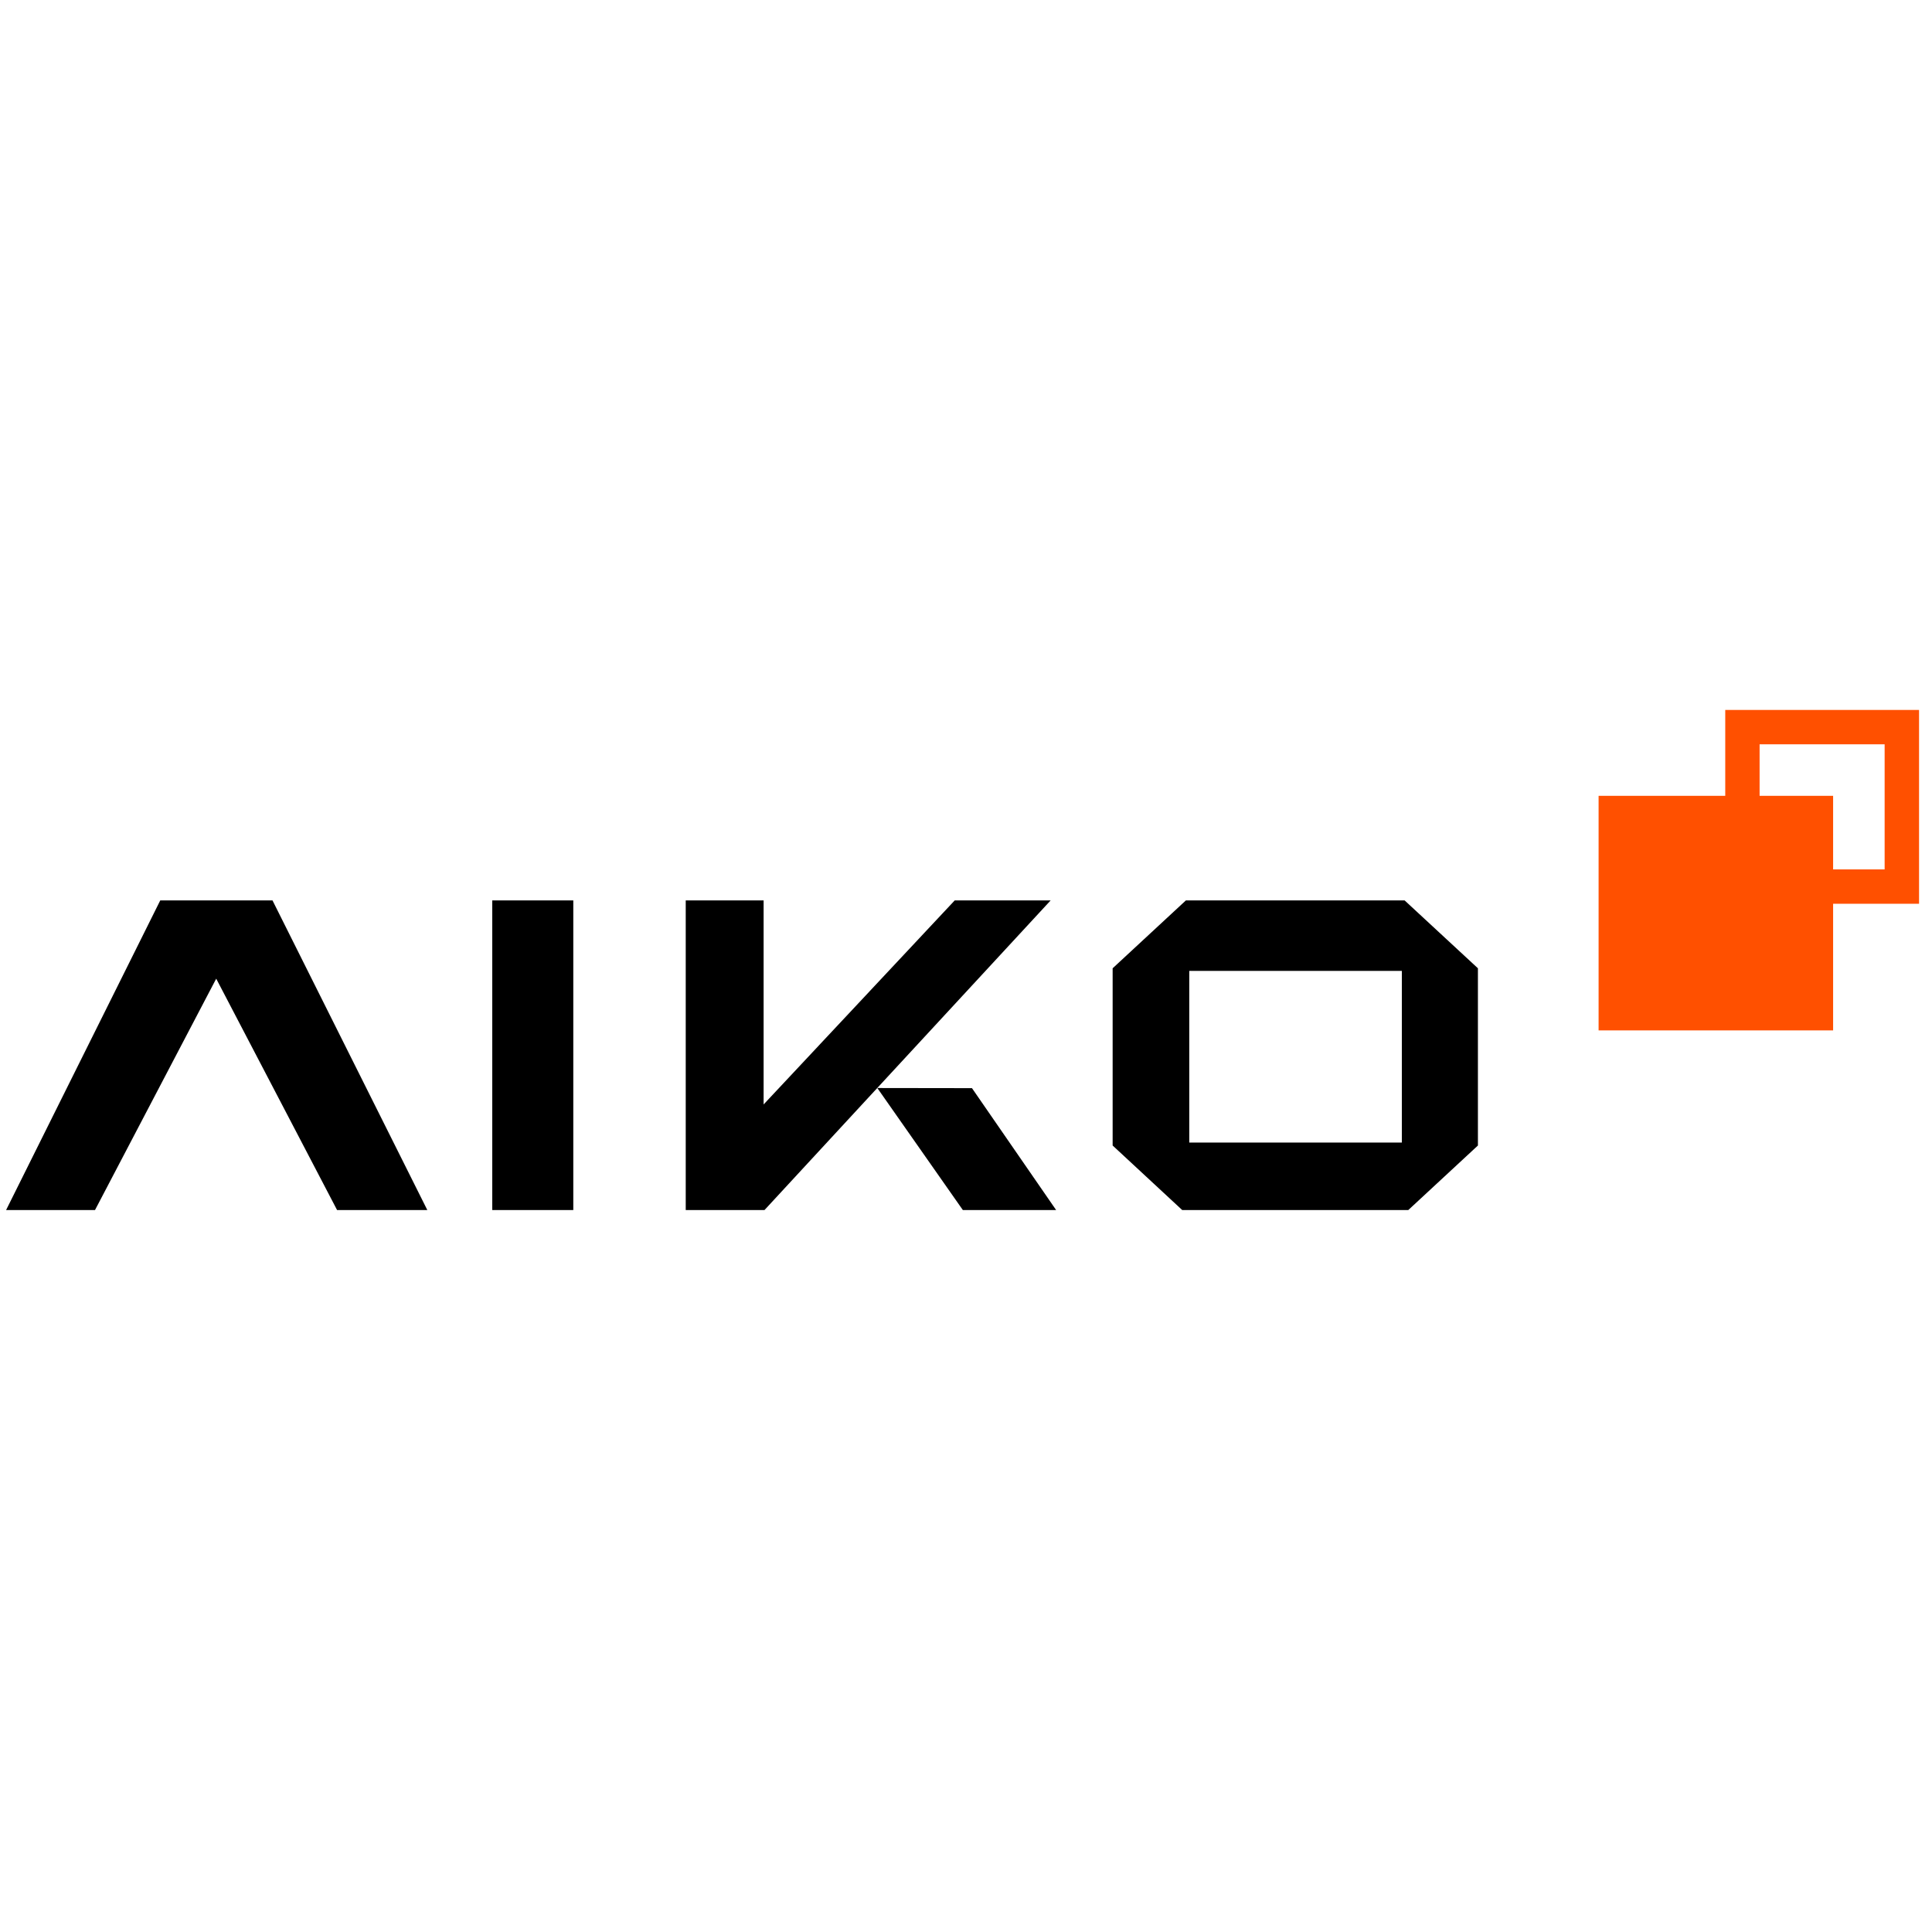
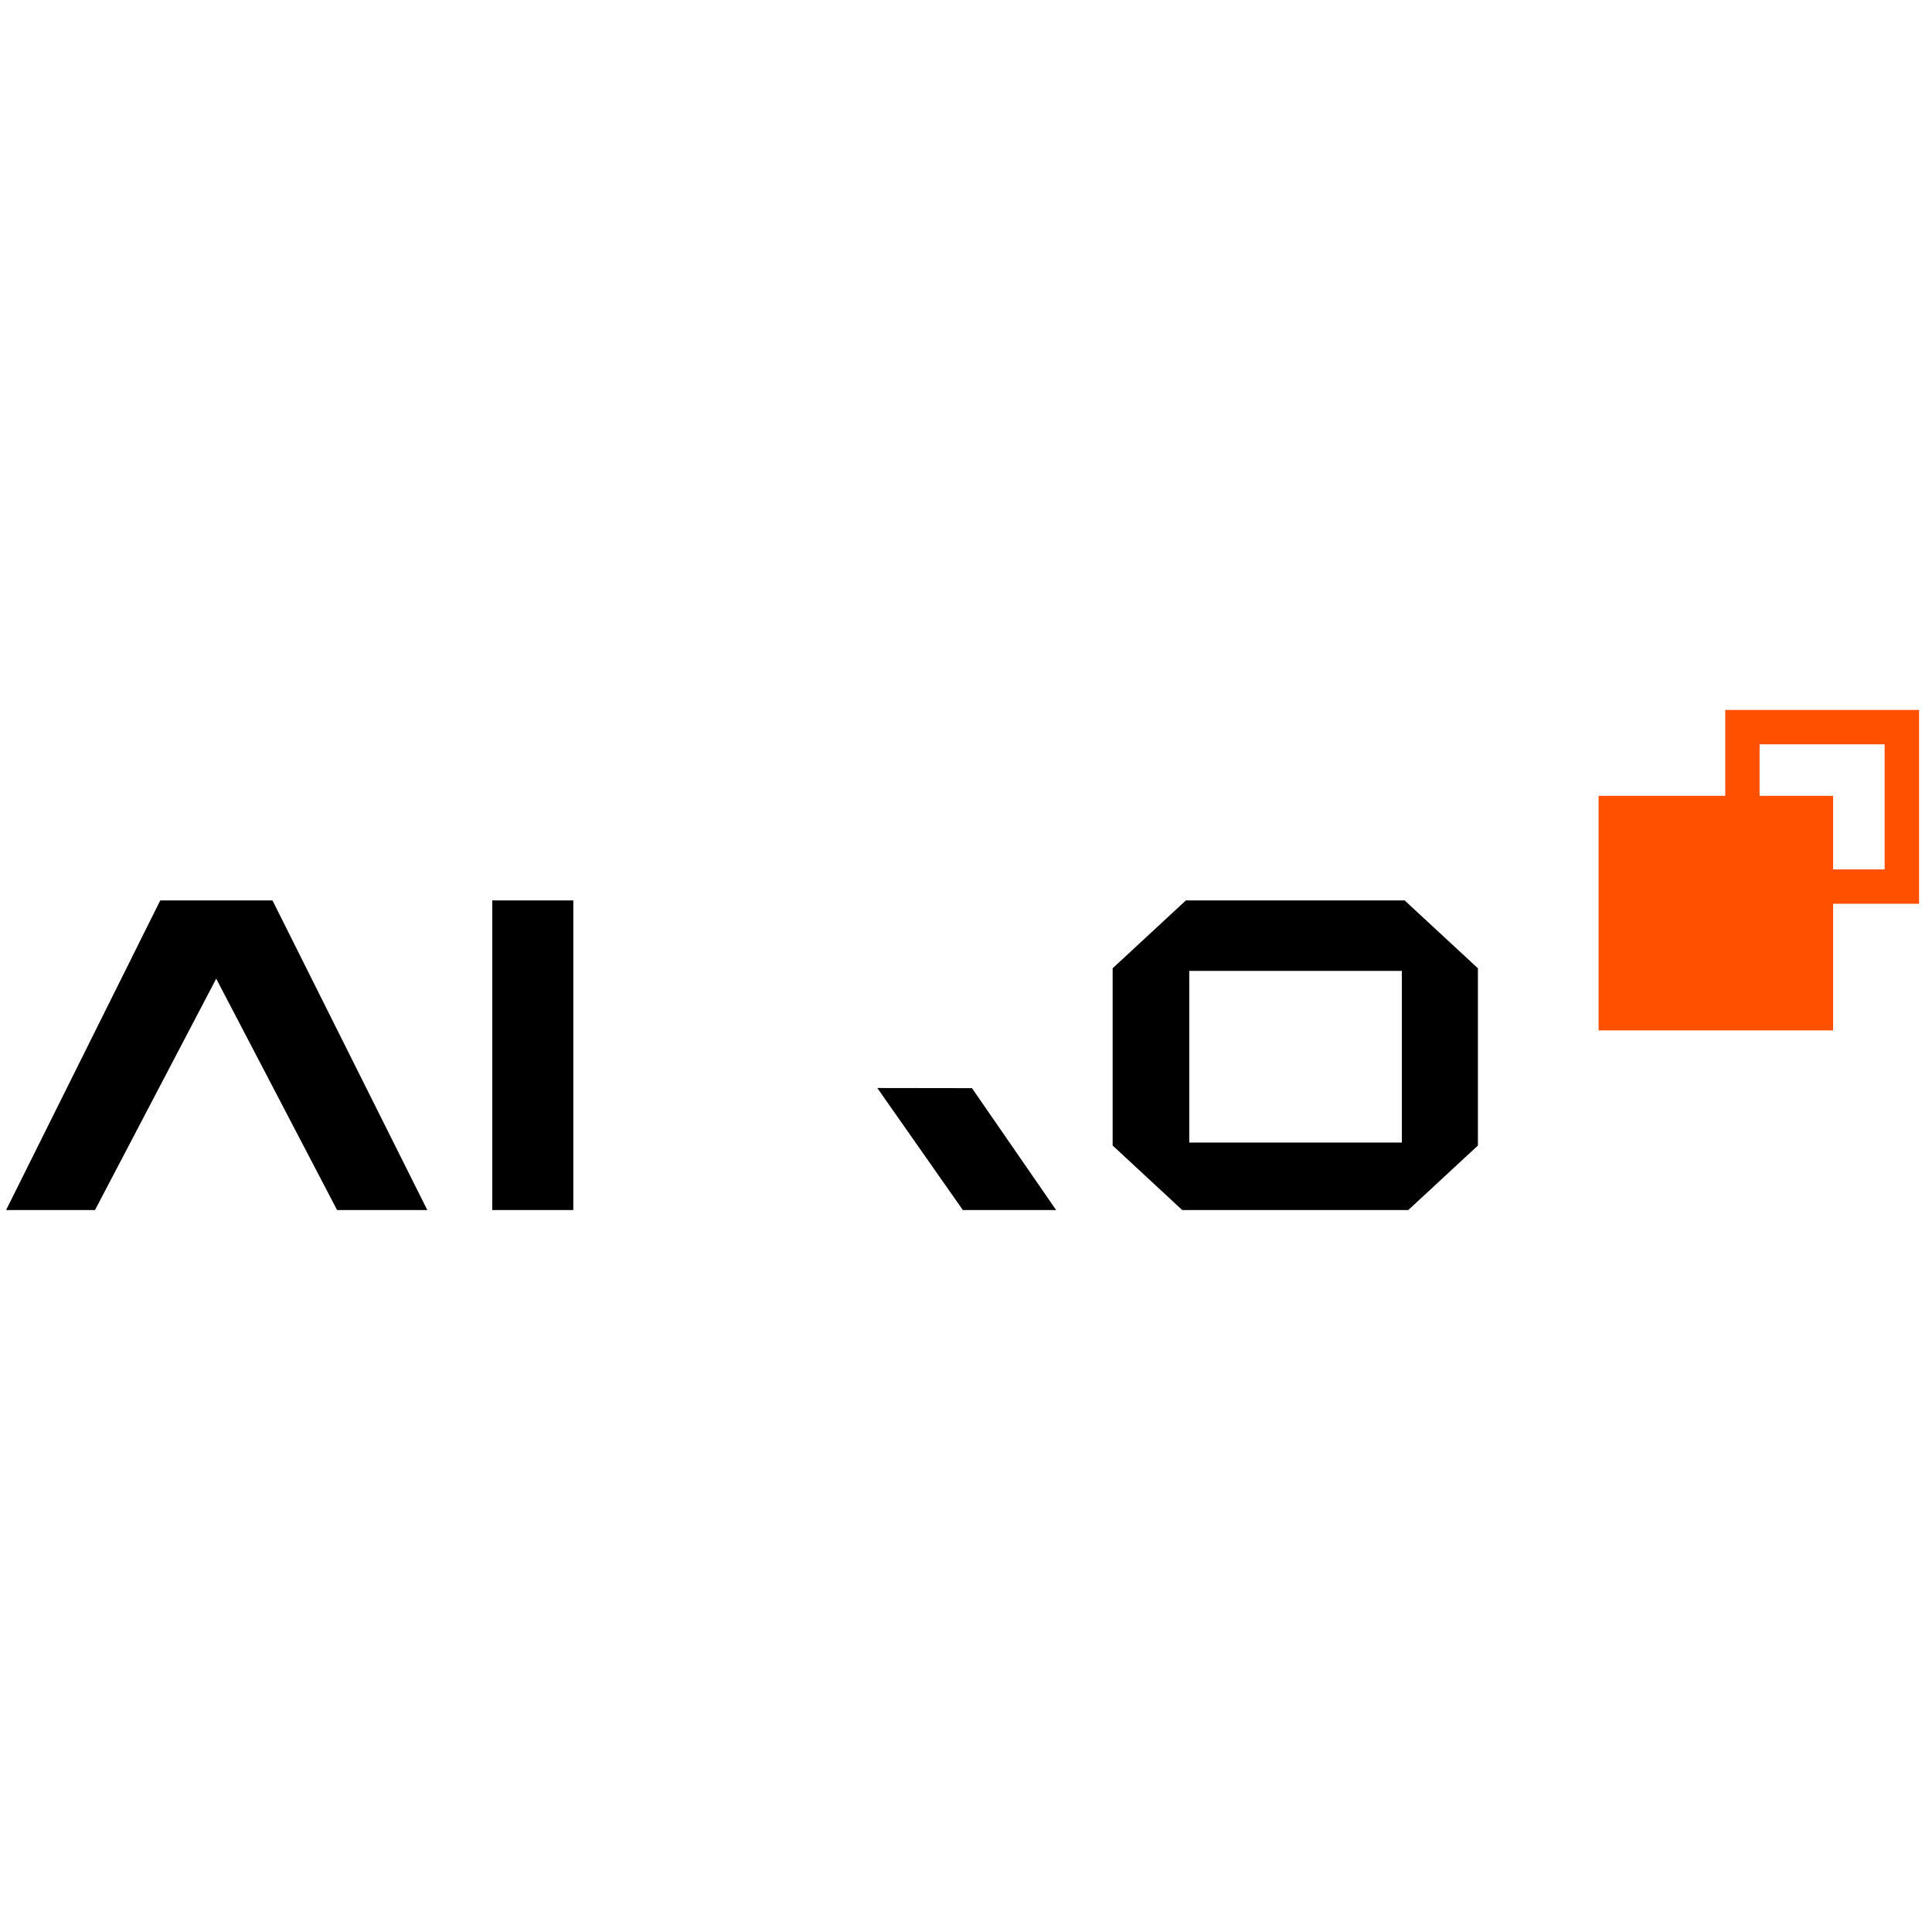
<svg xmlns="http://www.w3.org/2000/svg" width="150" zoomAndPan="magnify" viewBox="0 0 112.5 112.5" height="150" preserveAspectRatio="xMidYMid meet" version="1.0">
  <defs>
    <clipPath id="5492e05021">
      <path d="M 0.258 52 L 25 52 L 25 70.461 L 0.258 70.461 Z M 0.258 52 " clip-rule="nonzero" />
    </clipPath>
    <clipPath id="a9bad89c6b">
      <path d="M 28 52 L 34 52 L 34 70.461 L 28 70.461 Z M 28 52 " clip-rule="nonzero" />
    </clipPath>
    <clipPath id="9927404b19">
      <path d="M 64 52 L 87 52 L 87 70.461 L 64 70.461 Z M 64 52 " clip-rule="nonzero" />
    </clipPath>
    <clipPath id="327dde952a">
-       <path d="M 39 52 L 62 52 L 62 70.461 L 39 70.461 Z M 39 52 " clip-rule="nonzero" />
-     </clipPath>
+       </clipPath>
    <clipPath id="9b3a27151f">
      <path d="M 51 63 L 62 63 L 62 70.461 L 51 70.461 Z M 51 63 " clip-rule="nonzero" />
    </clipPath>
    <clipPath id="a6e0521765">
      <path d="M 93 41.34 L 111.746 41.34 L 111.746 60 L 93 60 Z M 93 41.34 " clip-rule="nonzero" />
    </clipPath>
  </defs>
  <g clip-path="url(#5492e05021)">
    <path fill="#000000" d="M 9.332 52.43 L 0.258 70.656 L 5.43 70.656 L 12.59 56.988 L 19.73 70.656 L 24.98 70.656 L 15.867 52.43 Z M 9.332 52.43 " fill-opacity="1" fill-rule="nonzero" />
  </g>
  <g clip-path="url(#a9bad89c6b)">
    <path fill="#000000" d="M 28.664 52.43 L 33.383 52.43 L 33.383 70.656 L 28.664 70.656 Z M 28.664 52.43 " fill-opacity="1" fill-rule="nonzero" />
  </g>
  <g clip-path="url(#9927404b19)">
    <path fill="#000000" d="M 69.25 56.535 L 81.629 56.535 L 81.629 66.531 L 69.25 66.531 Z M 69.055 52.43 L 64.789 56.383 L 64.789 66.703 L 69.055 70.66 L 81.789 70.66 L 86.059 66.703 L 86.059 56.383 L 81.789 52.43 Z M 69.055 52.43 " fill-opacity="1" fill-rule="nonzero" />
  </g>
  <g clip-path="url(#327dde952a)">
-     <path fill="#000000" d="M 55.594 52.43 L 44.465 64.312 L 44.465 52.43 L 39.93 52.43 L 39.93 70.656 L 44.336 70.656 L 51.082 63.355 L 61.18 52.43 Z M 55.594 52.43 " fill-opacity="1" fill-rule="nonzero" />
-   </g>
+     </g>
  <g clip-path="url(#9b3a27151f)">
    <path fill="#000000" d="M 56.203 70.656 L 61.633 70.656 L 56.598 63.363 L 51.086 63.355 Z M 56.203 70.656 " fill-opacity="1" fill-rule="nonzero" />
  </g>
  <g clip-path="url(#a6e0521765)">
    <path fill="#ff5000" d="M 102.461 43.34 L 109.742 43.34 L 109.742 50.625 L 106.742 50.625 L 106.742 46.34 L 102.461 46.34 Z M 100.461 41.34 L 100.461 46.34 L 93.086 46.34 L 93.086 60 L 106.742 60 L 106.742 52.625 L 111.746 52.625 L 111.746 41.34 Z M 100.461 41.34 " fill-opacity="1" fill-rule="nonzero" />
  </g>
</svg>